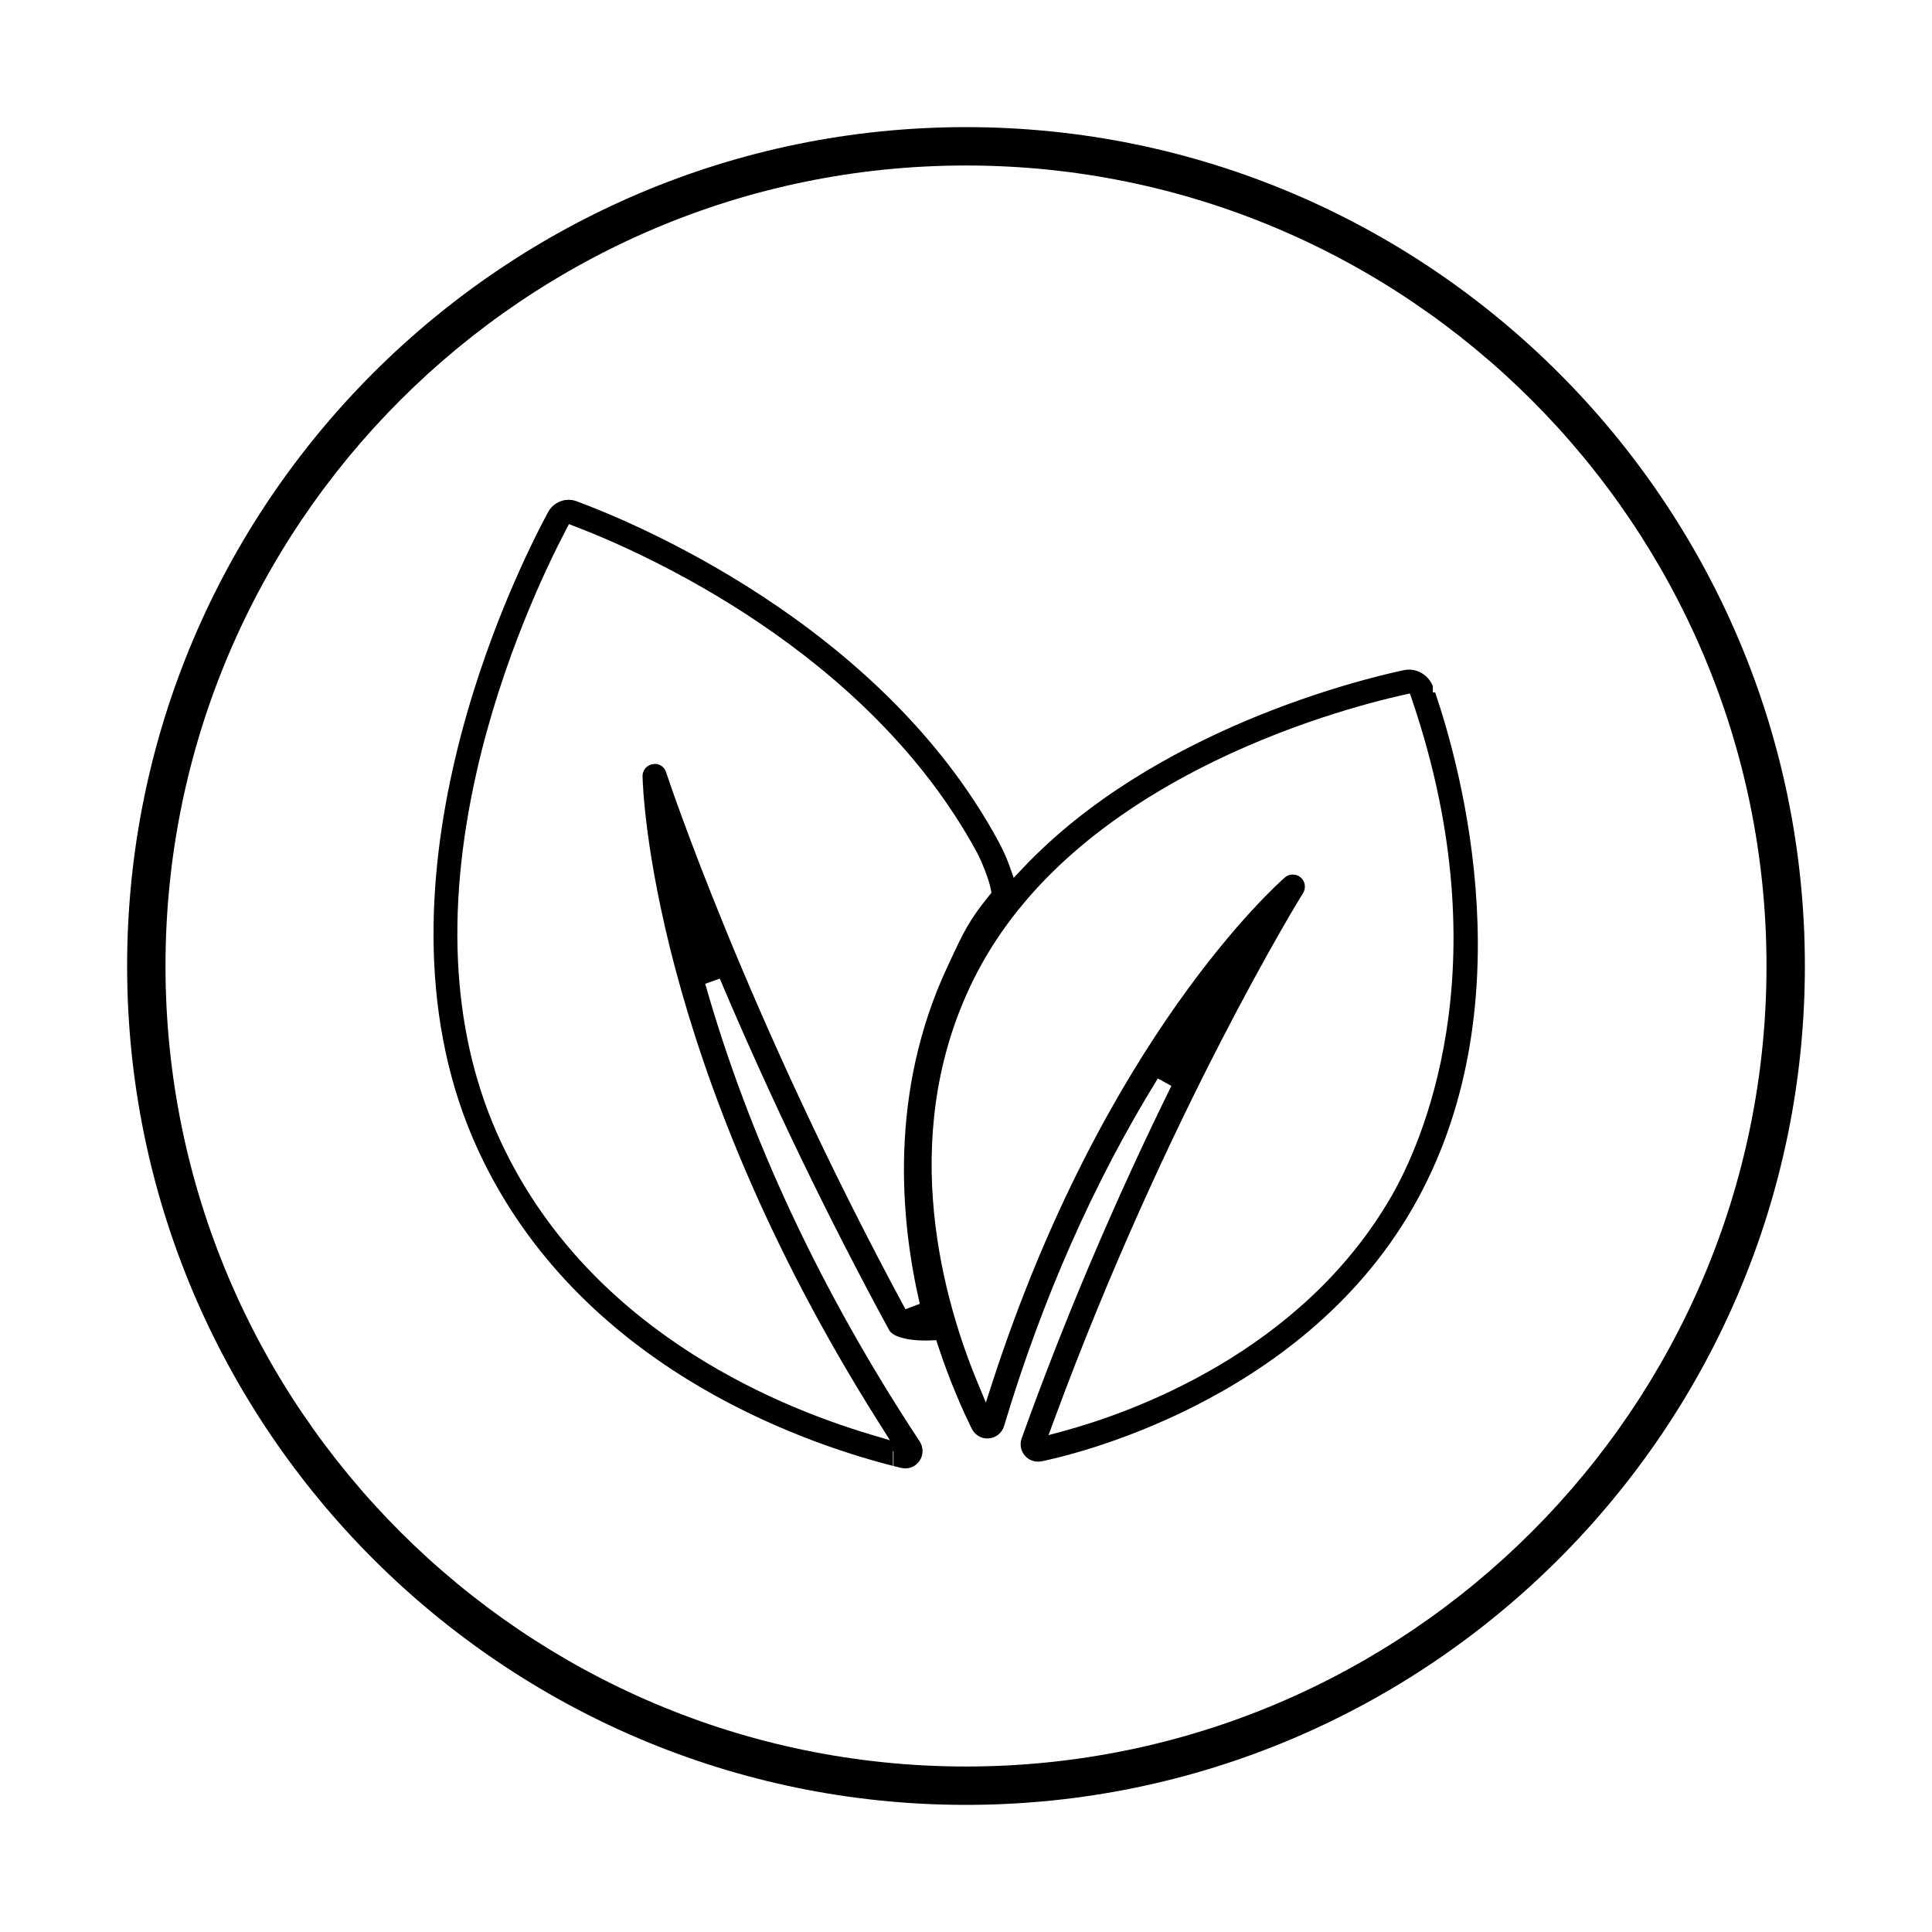
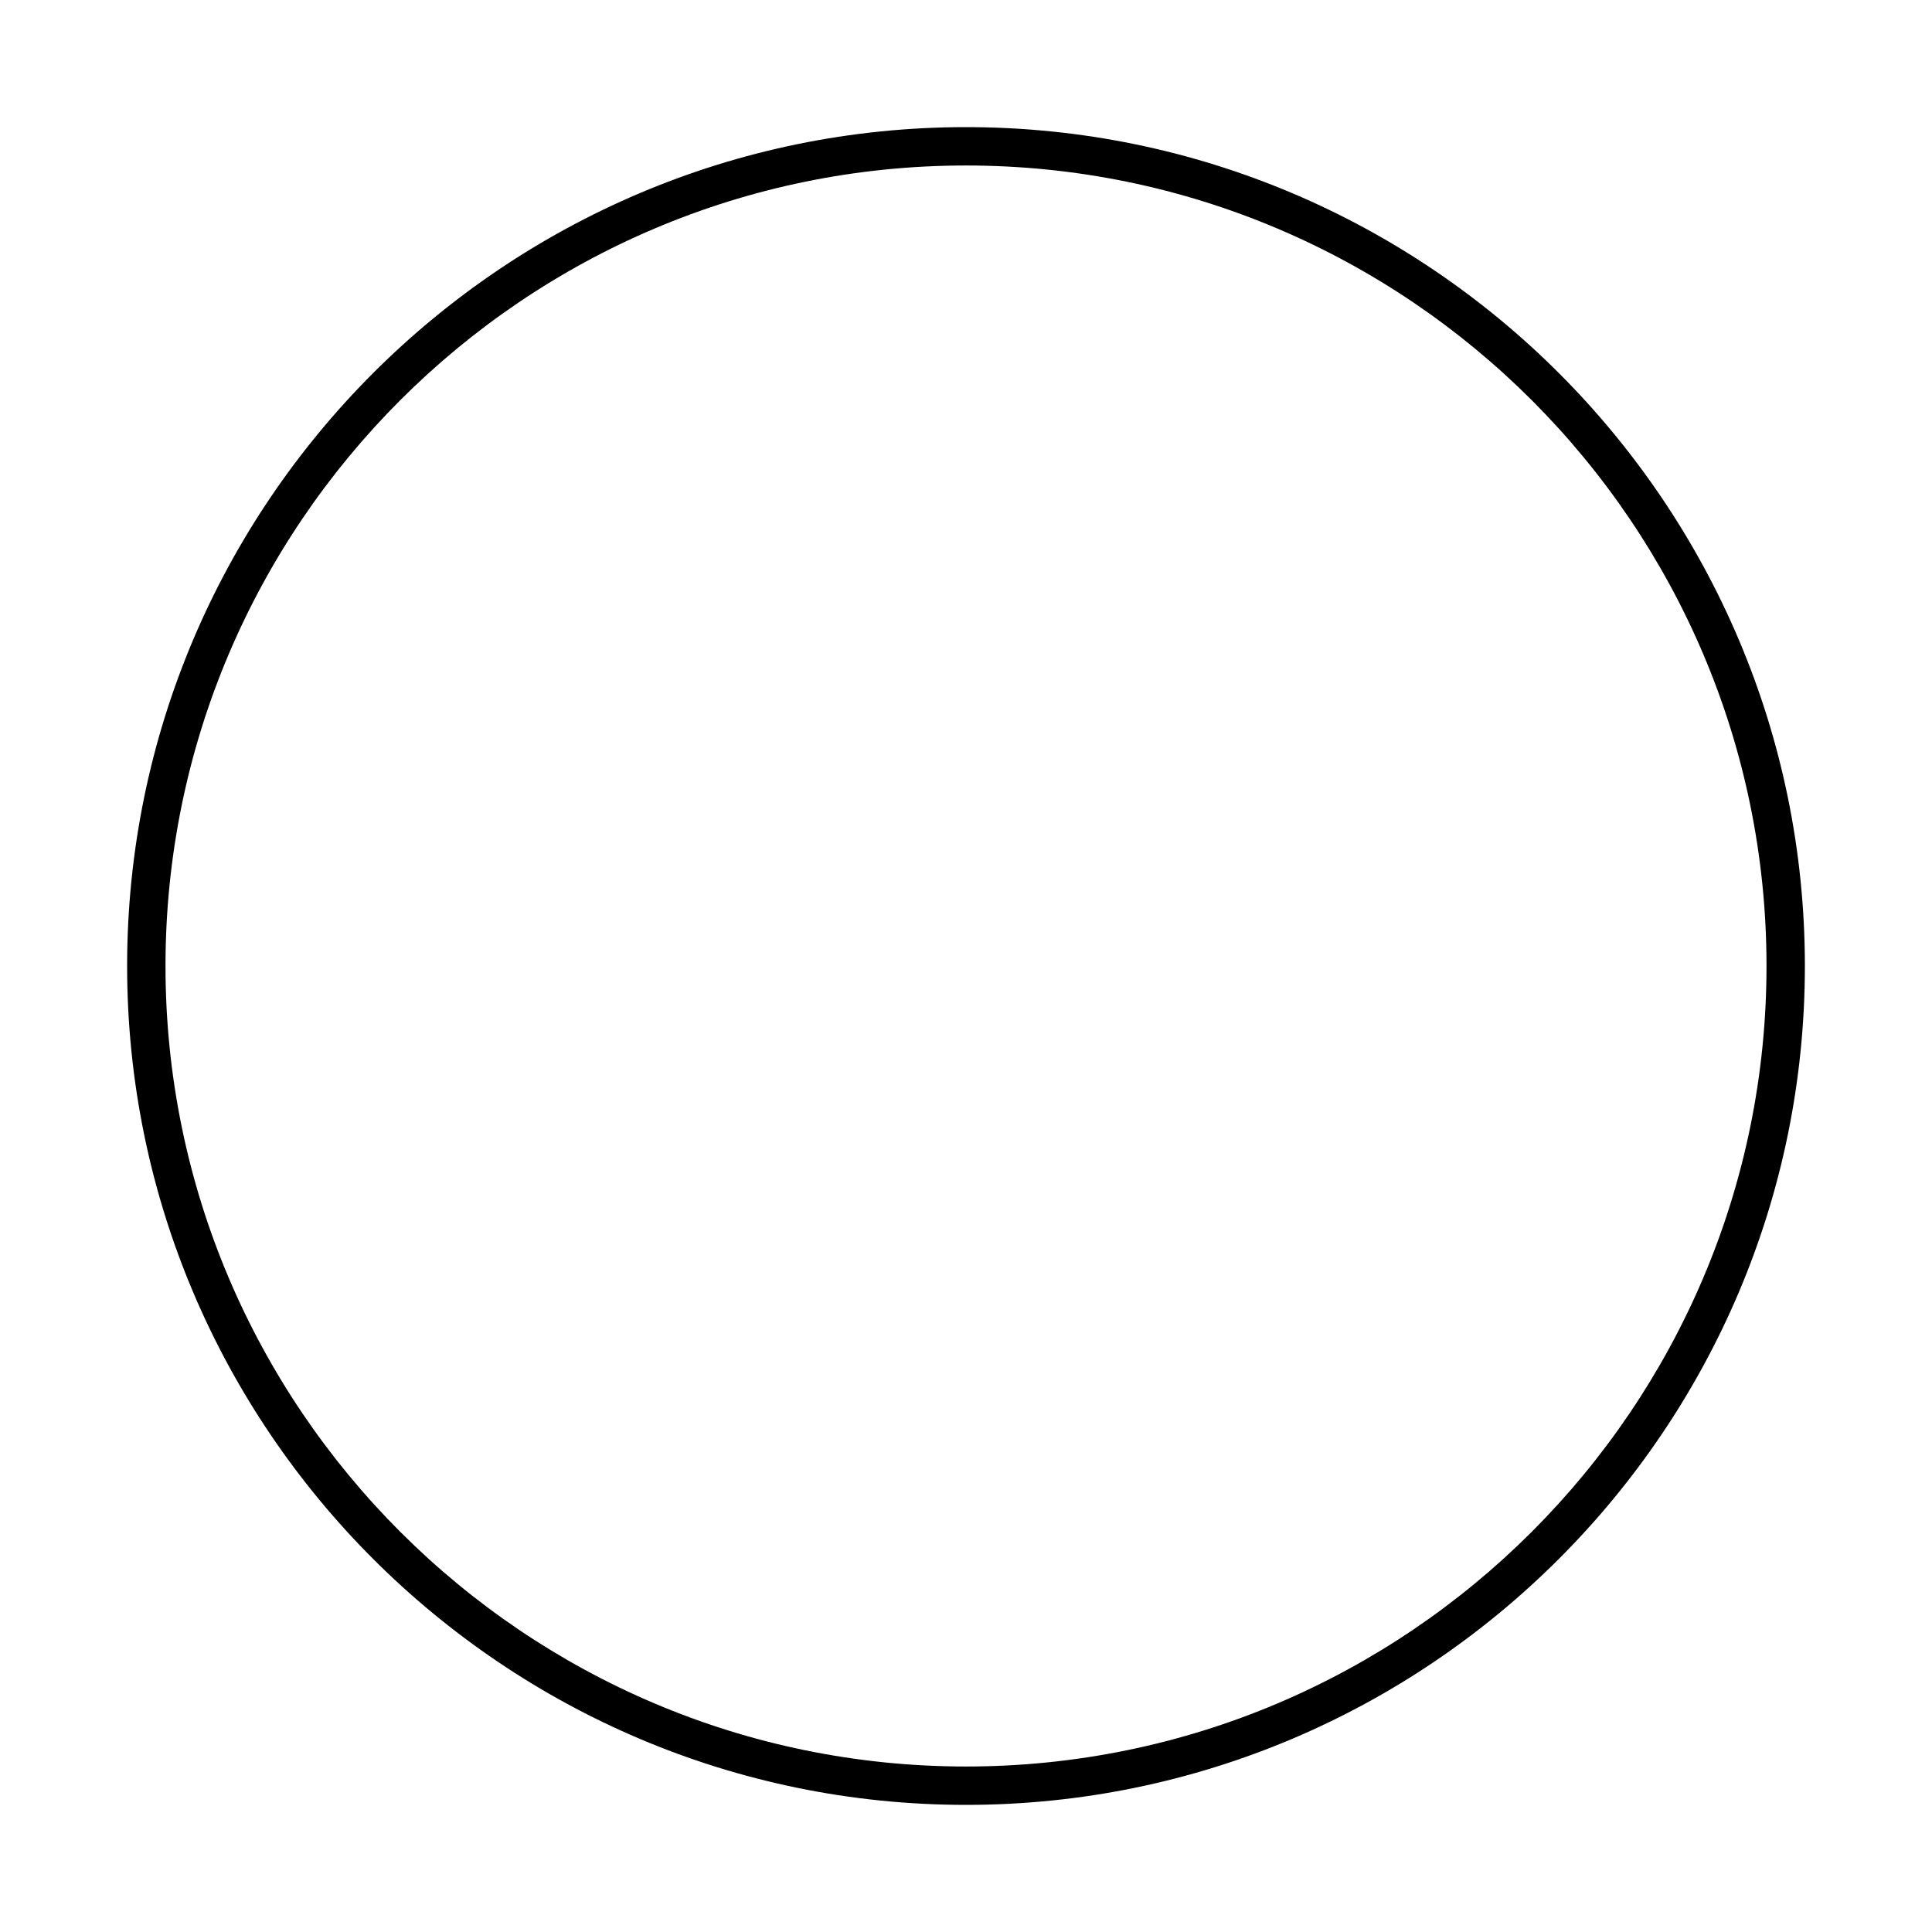
<svg xmlns="http://www.w3.org/2000/svg" viewBox="0 0 500 500" data-sanitized-data-name="Layer 1" data-name="Layer 1" id="Layer_1">
  <path d="M250,467.1c-119.71,0-217.1-97.39-217.1-217.1S130.29,32.9,250,32.9s217.1,97.39,217.1,217.1-97.39,217.1-217.1,217.1Zm0-424.27c-114.23,0-207.17,92.93-207.17,207.17s92.93,207.17,207.17,207.17,207.17-92.93,207.17-207.17S364.23,42.83,250,42.83Z" />
-   <path d="M234.28,380.01c-.38,0-.77-.04-1.13-.13-.62-.15-1.25-.31-1.91-.48v-3.84h-.14v3.81c-25.24-6.46-81.67-26.61-107.17-81.3-31.48-67.5,9.4-149.73,17.91-165.53,1.03-1.95,3.11-3.2,5.3-3.2,.71,0,1.4,.13,2.06,.38,12.86,4.72,78.4,31.08,109.21,88.06,.52,.95,1.83,3.45,2.84,6.31l1.09,3.09,2.25-2.38c34.01-36.1,88.04-49.08,98.52-51.32,.54-.13,1.04-.19,1.53-.19,2.68,0,5.12,1.7,6.18,4.26v1.63h.59c6.79,19.91,23.86,82.06-5.9,133.61-29.2,50.56-89.22,64.03-95.96,65.4-.28,.05-.59,.08-.9,.08-1.32,0-2.52-.54-3.38-1.52-1.09-1.23-1.42-2.95-.87-4.48,10.98-30.61,24.02-61.3,38.75-91.24l-3.5-1.93c-16.55,26.78-29.93,57.04-39.79,89.93-.53,1.8-2.07,3.06-3.92,3.21-.19,.02-.34,.03-.48,.03-1.65,0-3.2-.99-3.96-2.51-2.29-4.65-5.66-12.15-8.73-21.49l-.47-1.43-1.51,.06c-.43,.02-.87,.03-1.32,.03-4.86,0-8.45-1.04-9.37-2.72-15.97-29.38-30.71-59.98-43.82-90.94l-3.77,1.33c11.34,39.92,30.01,79.76,55.49,118.42,1.03,1.57,1,3.58-.07,5.11-.83,1.18-2.2,1.89-3.65,1.89Zm-87.86-242.78c-4.71,8.98-16.39,33.06-23.07,62.54-8.32,36.76-6.22,68.94,6.24,95.65,22.24,47.72,69.45,67.97,95.61,75.79l5.12,1.53-2.85-4.52c-59.07-93.44-61.12-164.35-61.18-167.32-.02-1.56,1.08-2.88,2.62-3.14,.23-.04,.42-.06,.61-.06,1.31,0,2.47,.87,2.87,2.16,.2,.62,20.62,62.52,61.94,138.97l3.71-1.4c-5.09-21.89-7.99-54.77,7.1-87.12l.59-1.27c3.55-7.64,5.02-10.81,10.28-17.28l.58-.72-.17-.91c-.47-2.52-2.42-7.34-3.51-9.37-28.24-52.25-86.74-77.87-104-84.48l-1.66-.64-.83,1.57Zm188.16,89.1c.76,0,1.46,.26,2.03,.74,1.18,1,1.44,2.74,.62,4.06-.32,.49-35.09,56.73-64.53,136.65l-1.34,3.63,3.74-1.01c17.78-4.82,61.66-20.38,84.97-60.76,7.24-12.53,29.01-58.83,5.39-128.47l-.58-1.7-1.75,.39c-8.36,1.87-30.26,7.48-53.06,19.25-28.67,14.8-48.57,33.81-59.14,56.5-18.61,39.87-6.65,81.25,2.13,102.36l2.08,5,1.67-5.15c29.01-89.41,73.82-129.08,75.71-130.73,.57-.5,1.3-.77,2.06-.77Z" />
</svg>